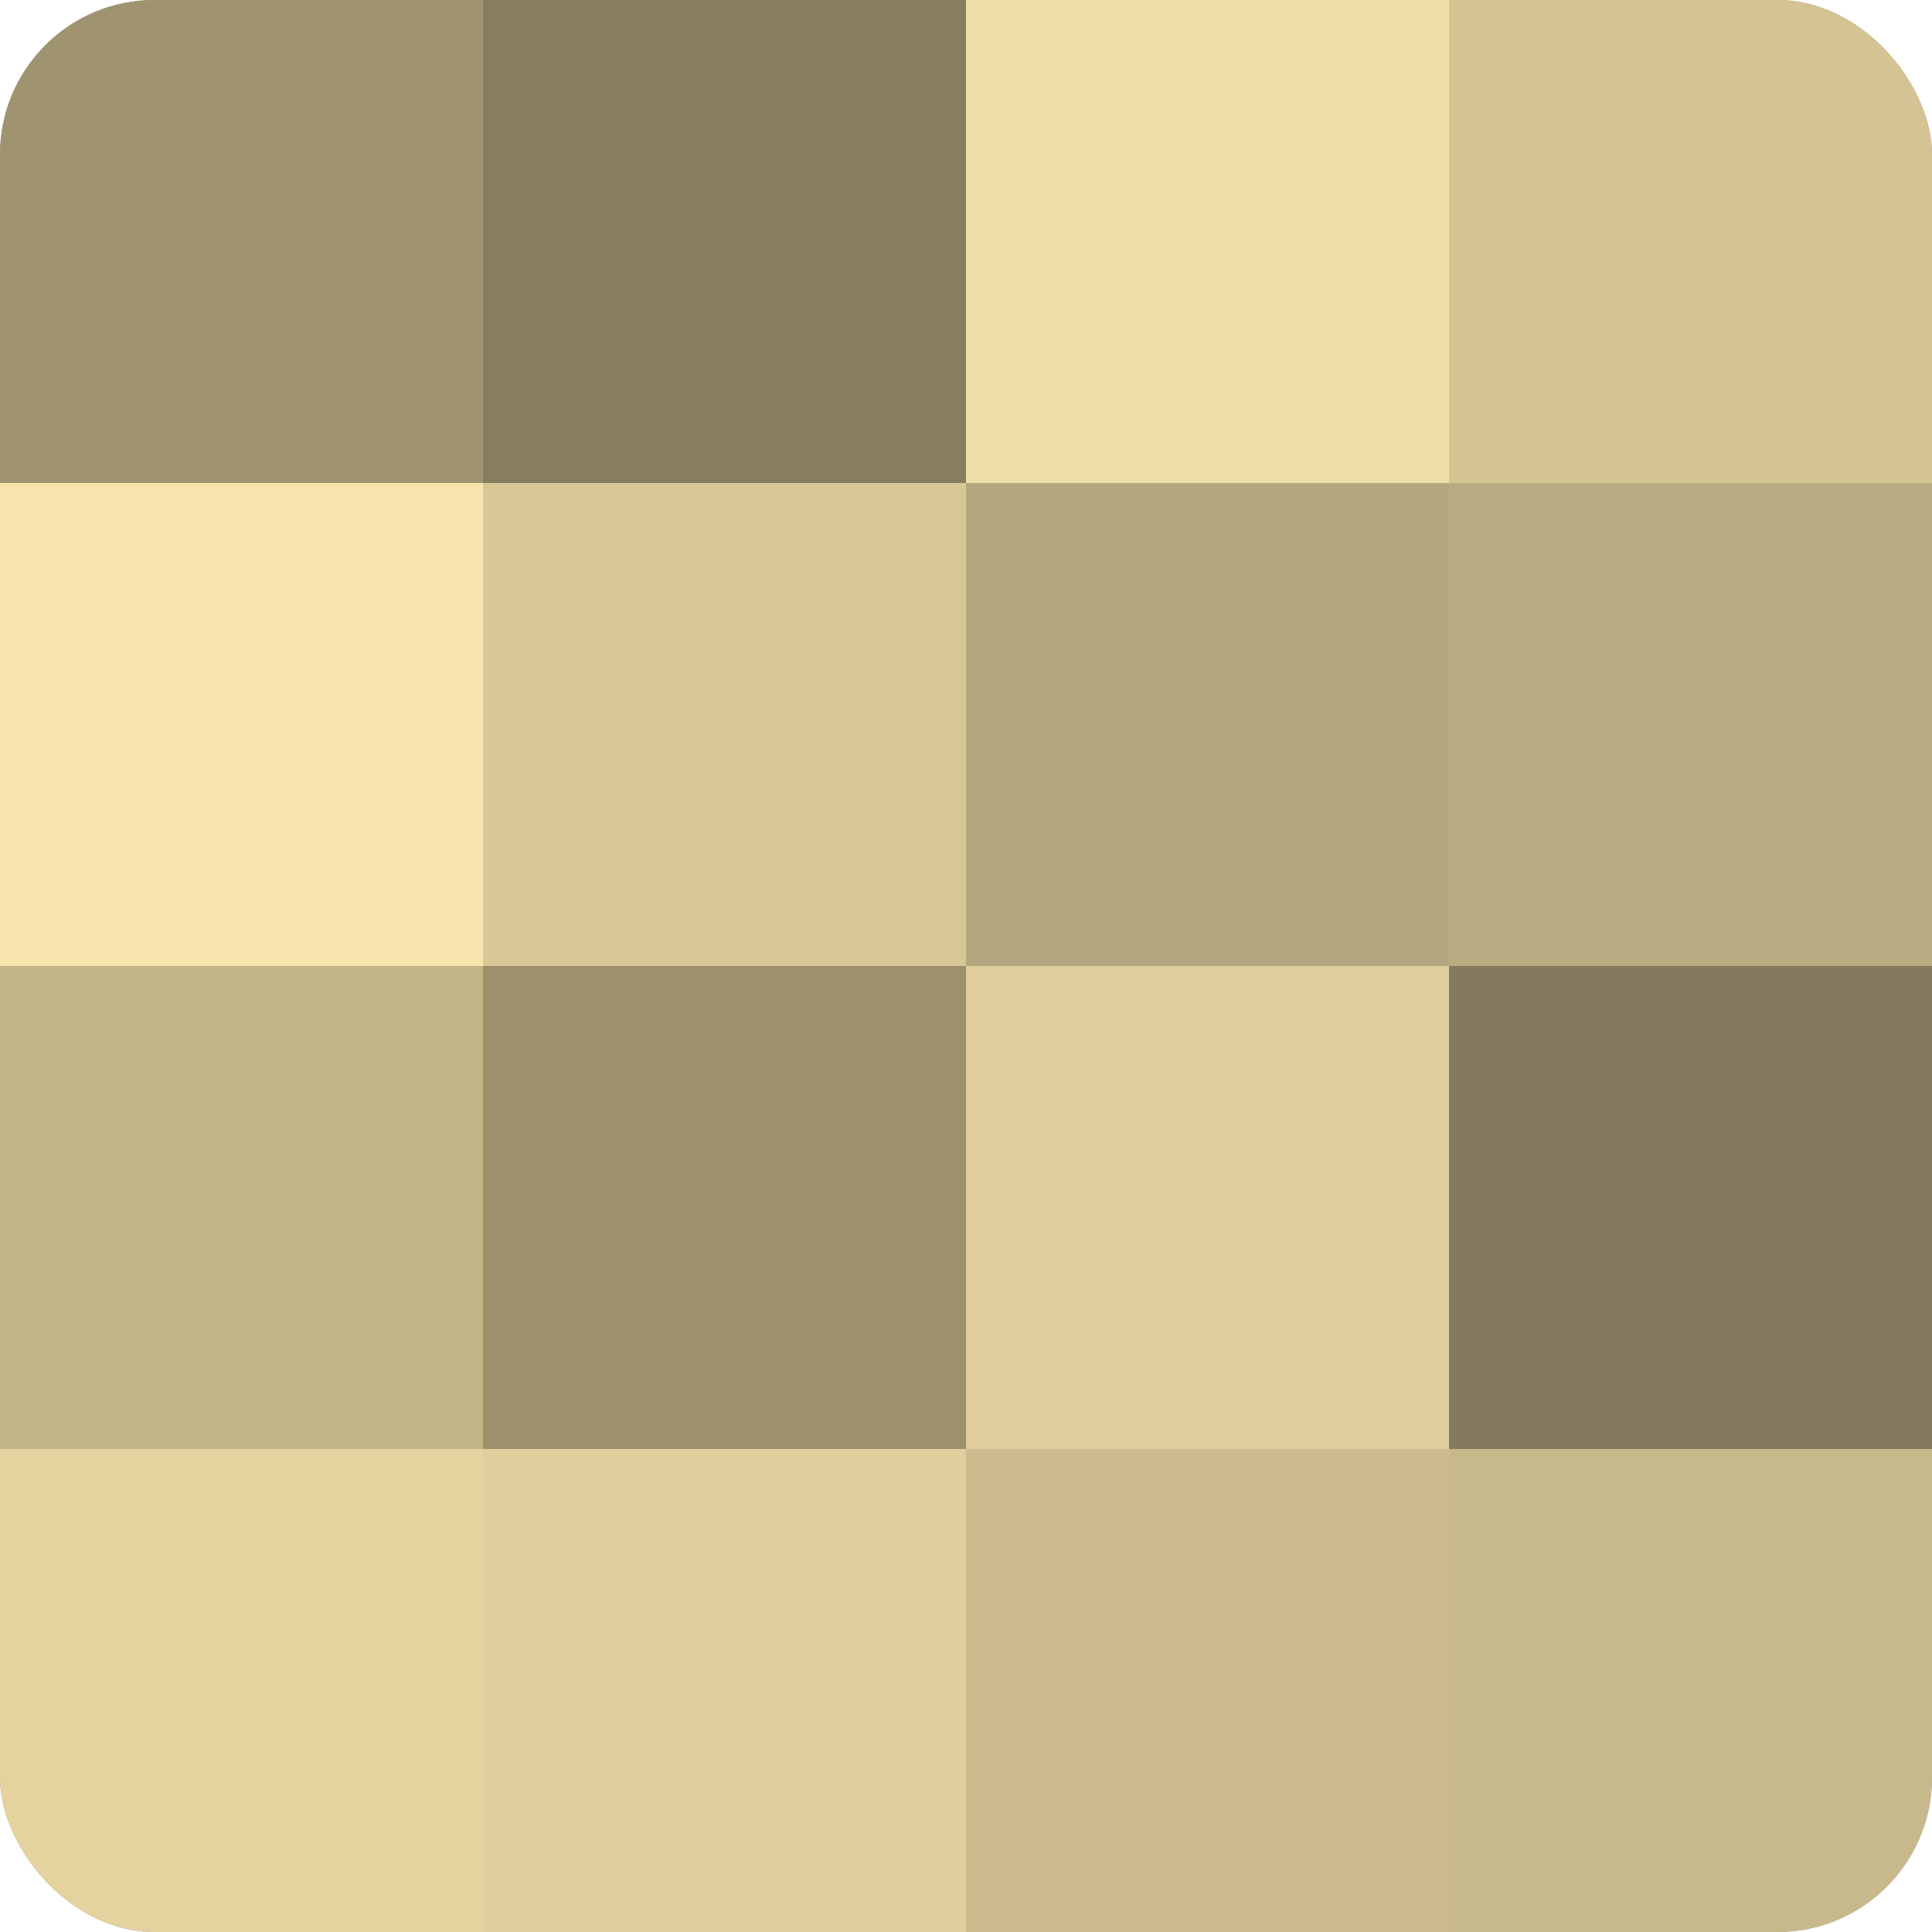
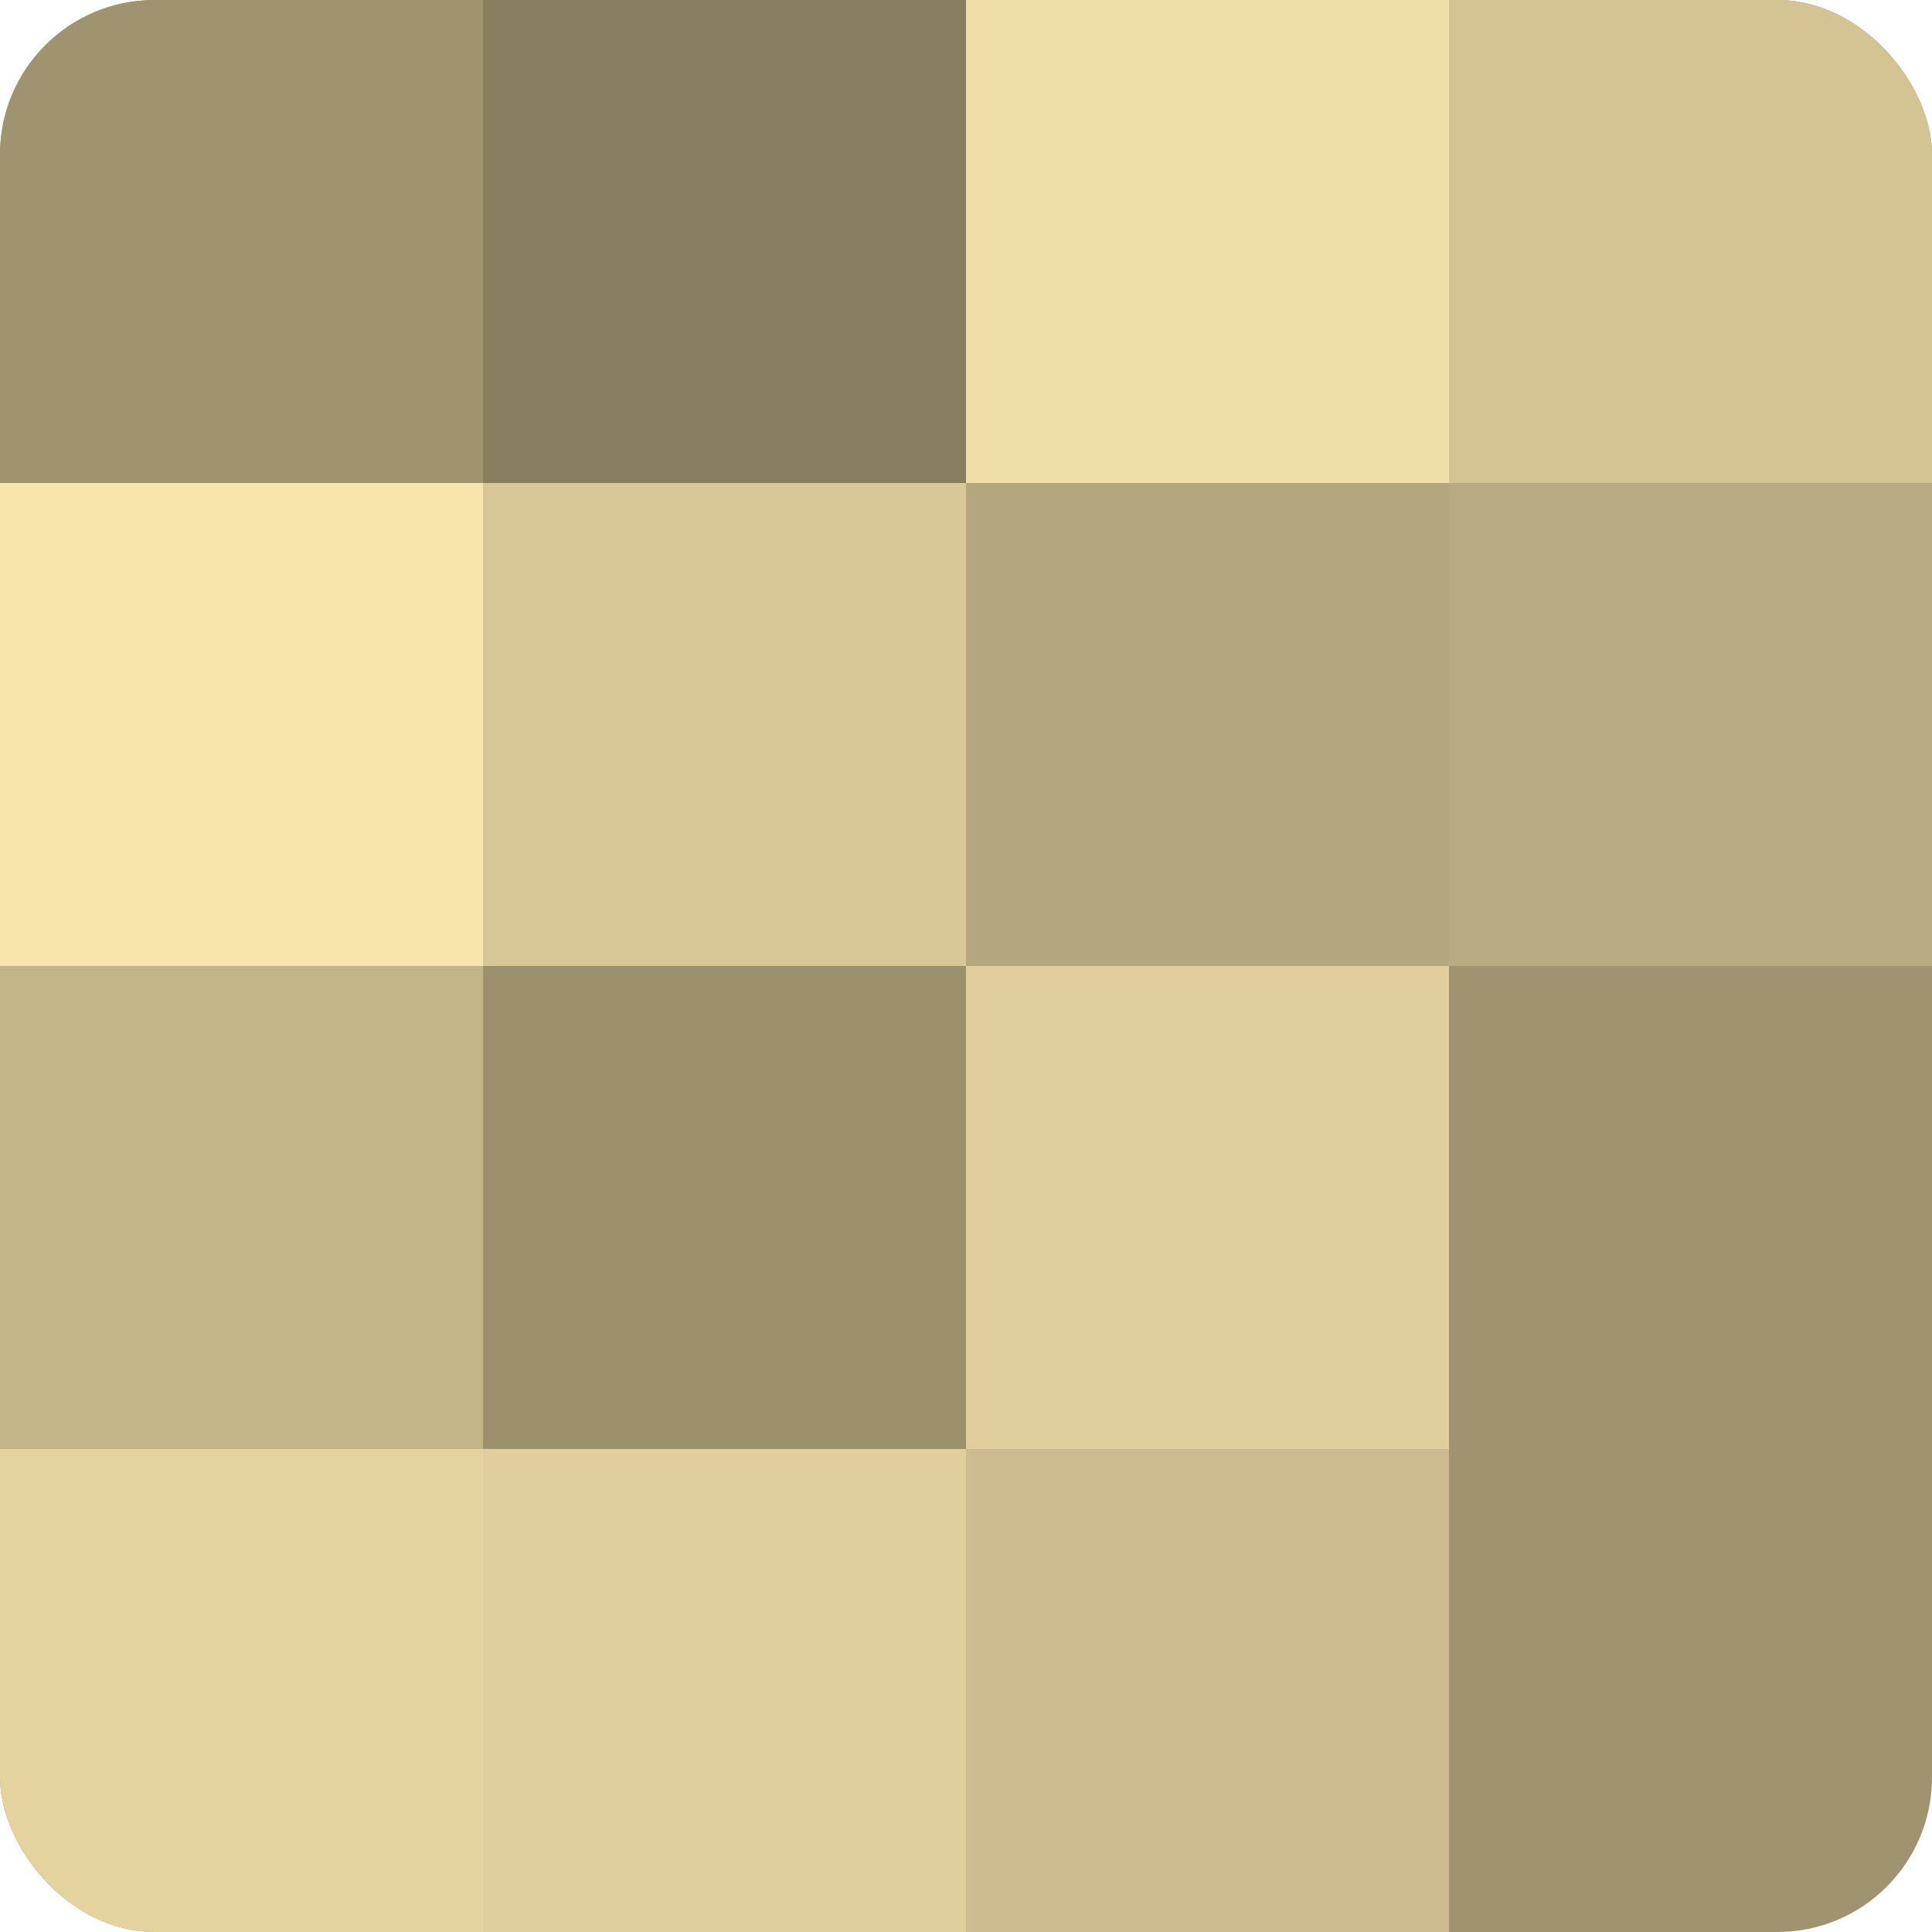
<svg xmlns="http://www.w3.org/2000/svg" width="60" height="60" viewBox="0 0 100 100" preserveAspectRatio="xMidYMid meet">
  <defs>
    <clipPath id="c" width="100" height="100">
      <rect width="100" height="100" rx="8" ry="8" />
    </clipPath>
  </defs>
  <g clip-path="url(#c)">
    <rect width="100" height="100" fill="#a09470" />
    <rect width="25" height="25" fill="#a09470" />
    <rect y="25" width="25" height="25" fill="#f8e5ad" />
    <rect y="50" width="25" height="25" fill="#c4b589" />
    <rect y="75" width="25" height="25" fill="#e4d39f" />
    <rect x="25" width="25" height="25" fill="#887e5f" />
    <rect x="25" y="25" width="25" height="25" fill="#d8c897" />
    <rect x="25" y="50" width="25" height="25" fill="#9c906d" />
    <rect x="25" y="75" width="25" height="25" fill="#e0cf9d" />
    <rect x="50" width="25" height="25" fill="#f0dea8" />
    <rect x="50" y="25" width="25" height="25" fill="#b4a67e" />
    <rect x="50" y="50" width="25" height="25" fill="#e0cf9d" />
    <rect x="50" y="75" width="25" height="25" fill="#ccbc8f" />
    <rect x="75" width="25" height="25" fill="#d4c494" />
    <rect x="75" y="25" width="25" height="25" fill="#b8aa81" />
-     <rect x="75" y="50" width="25" height="25" fill="#847a5d" />
-     <rect x="75" y="75" width="25" height="25" fill="#c8b98c" />
  </g>
</svg>